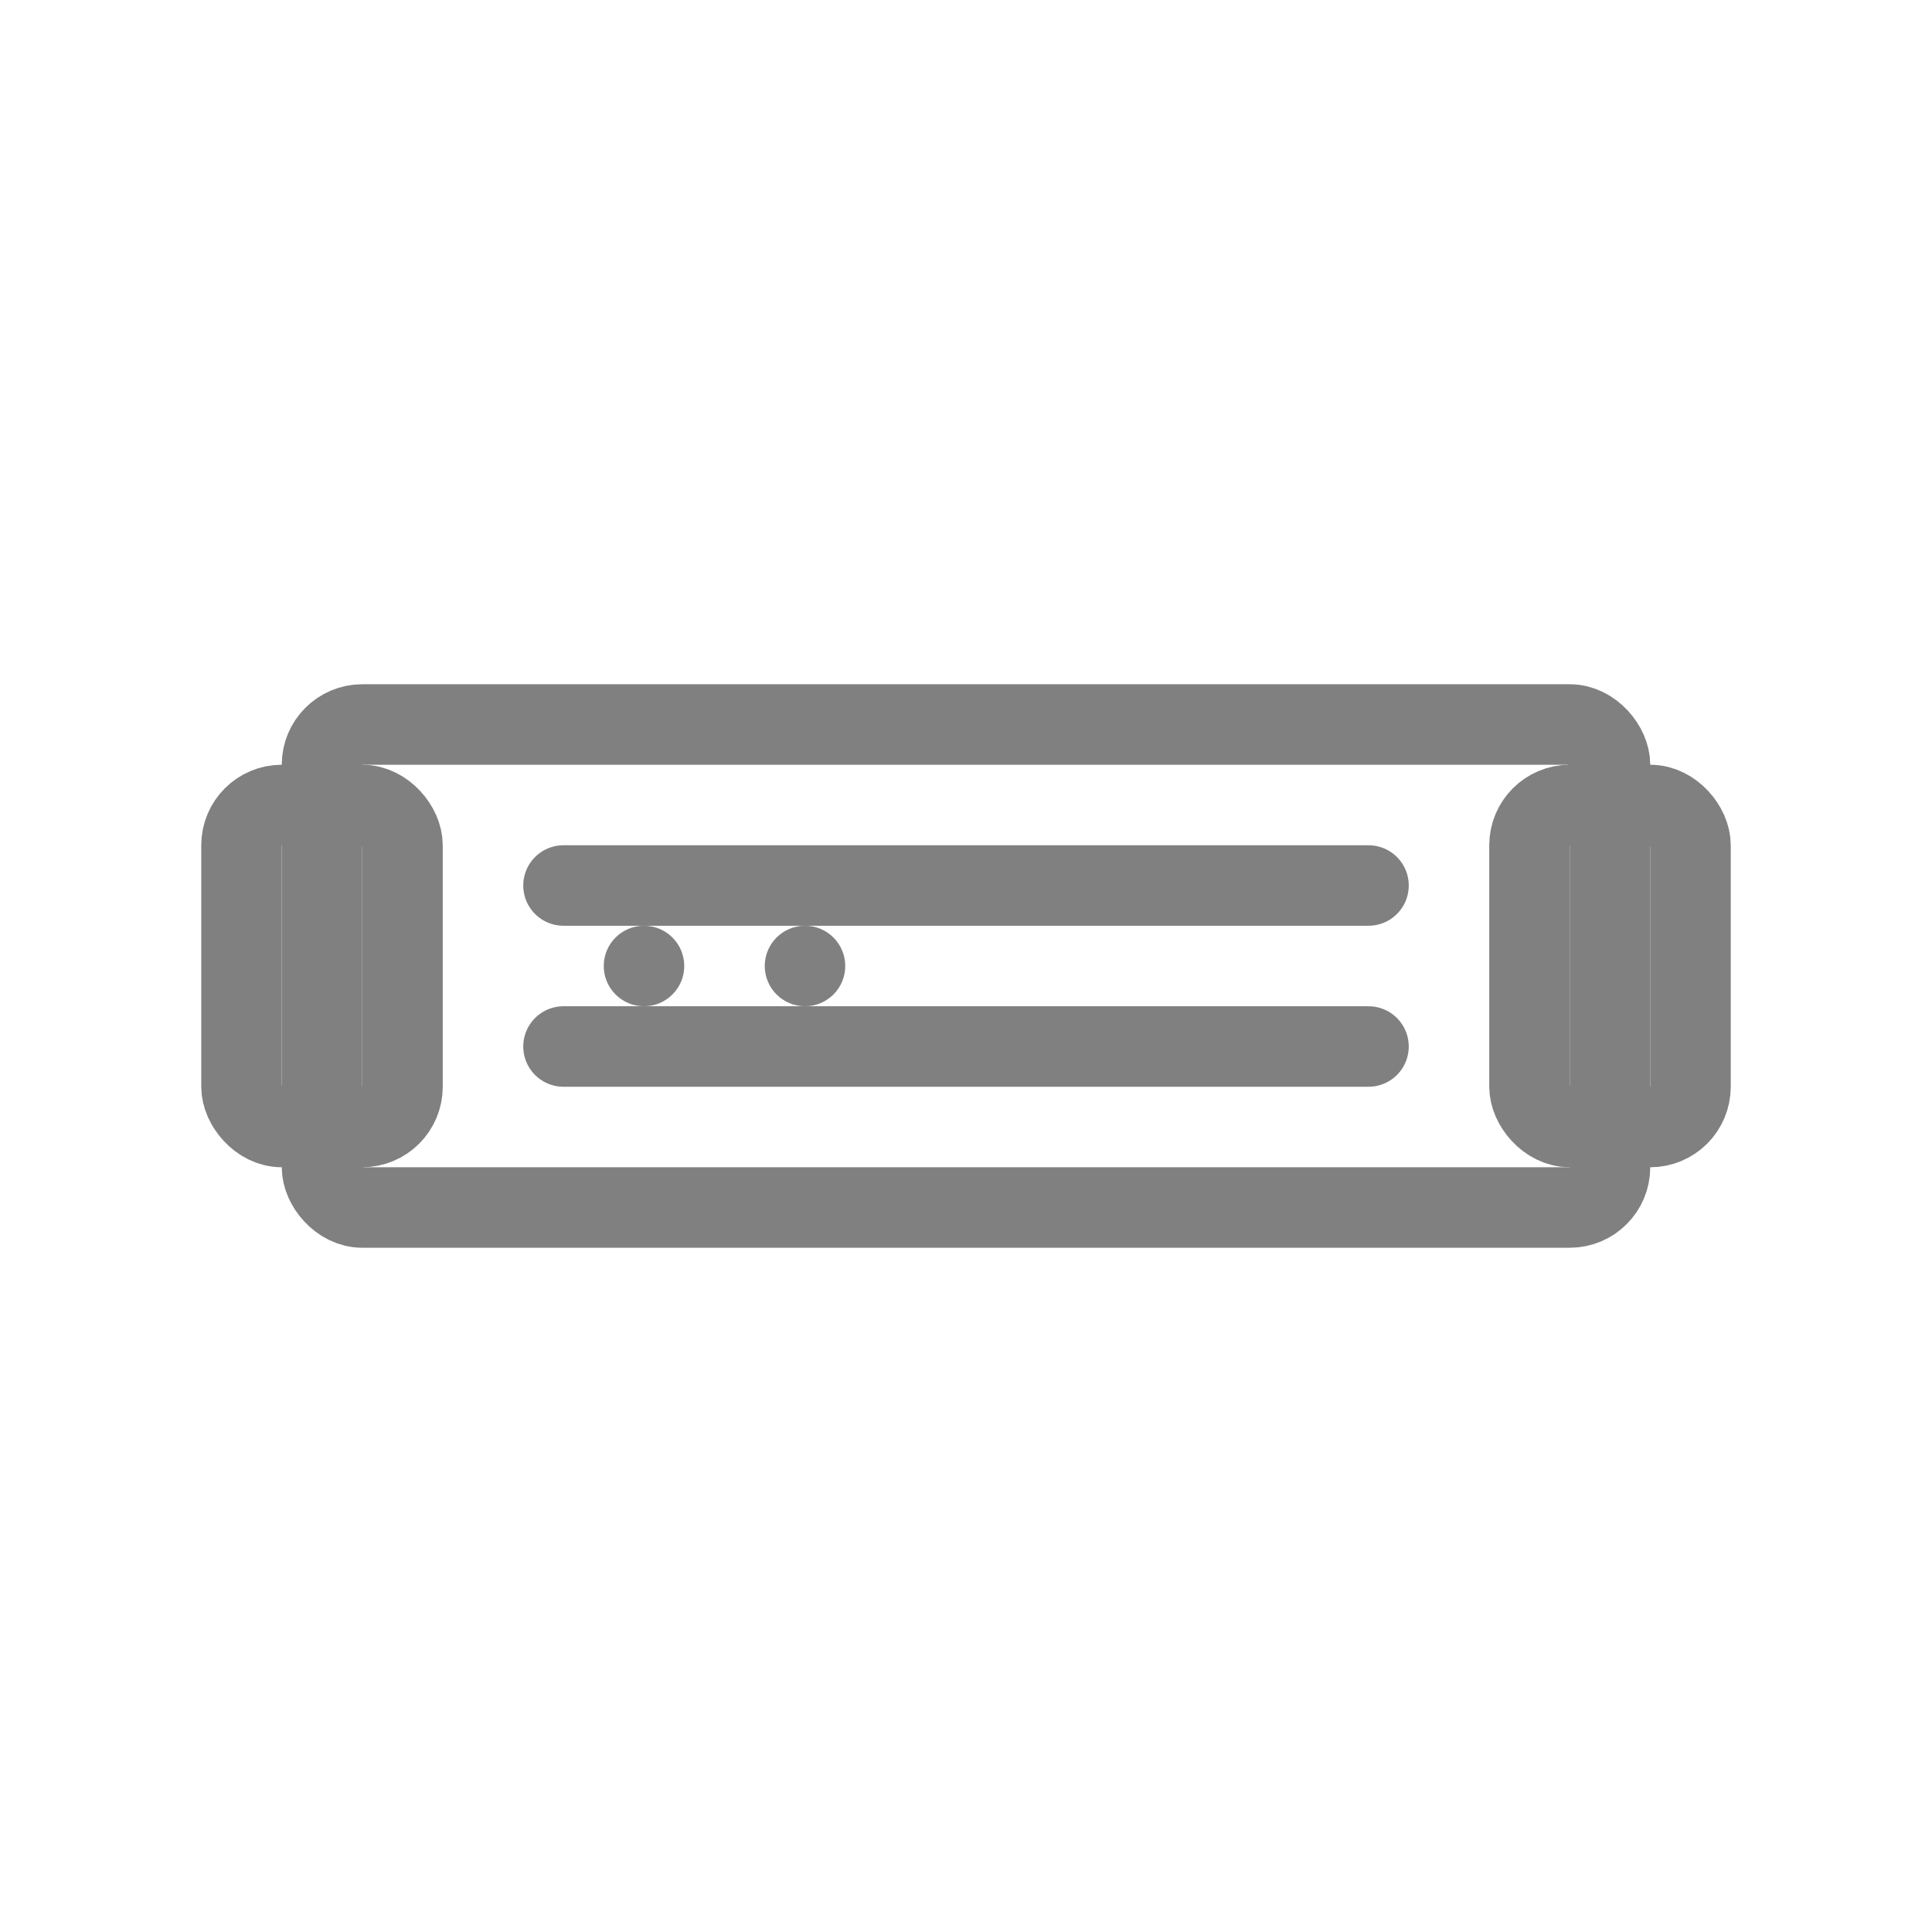
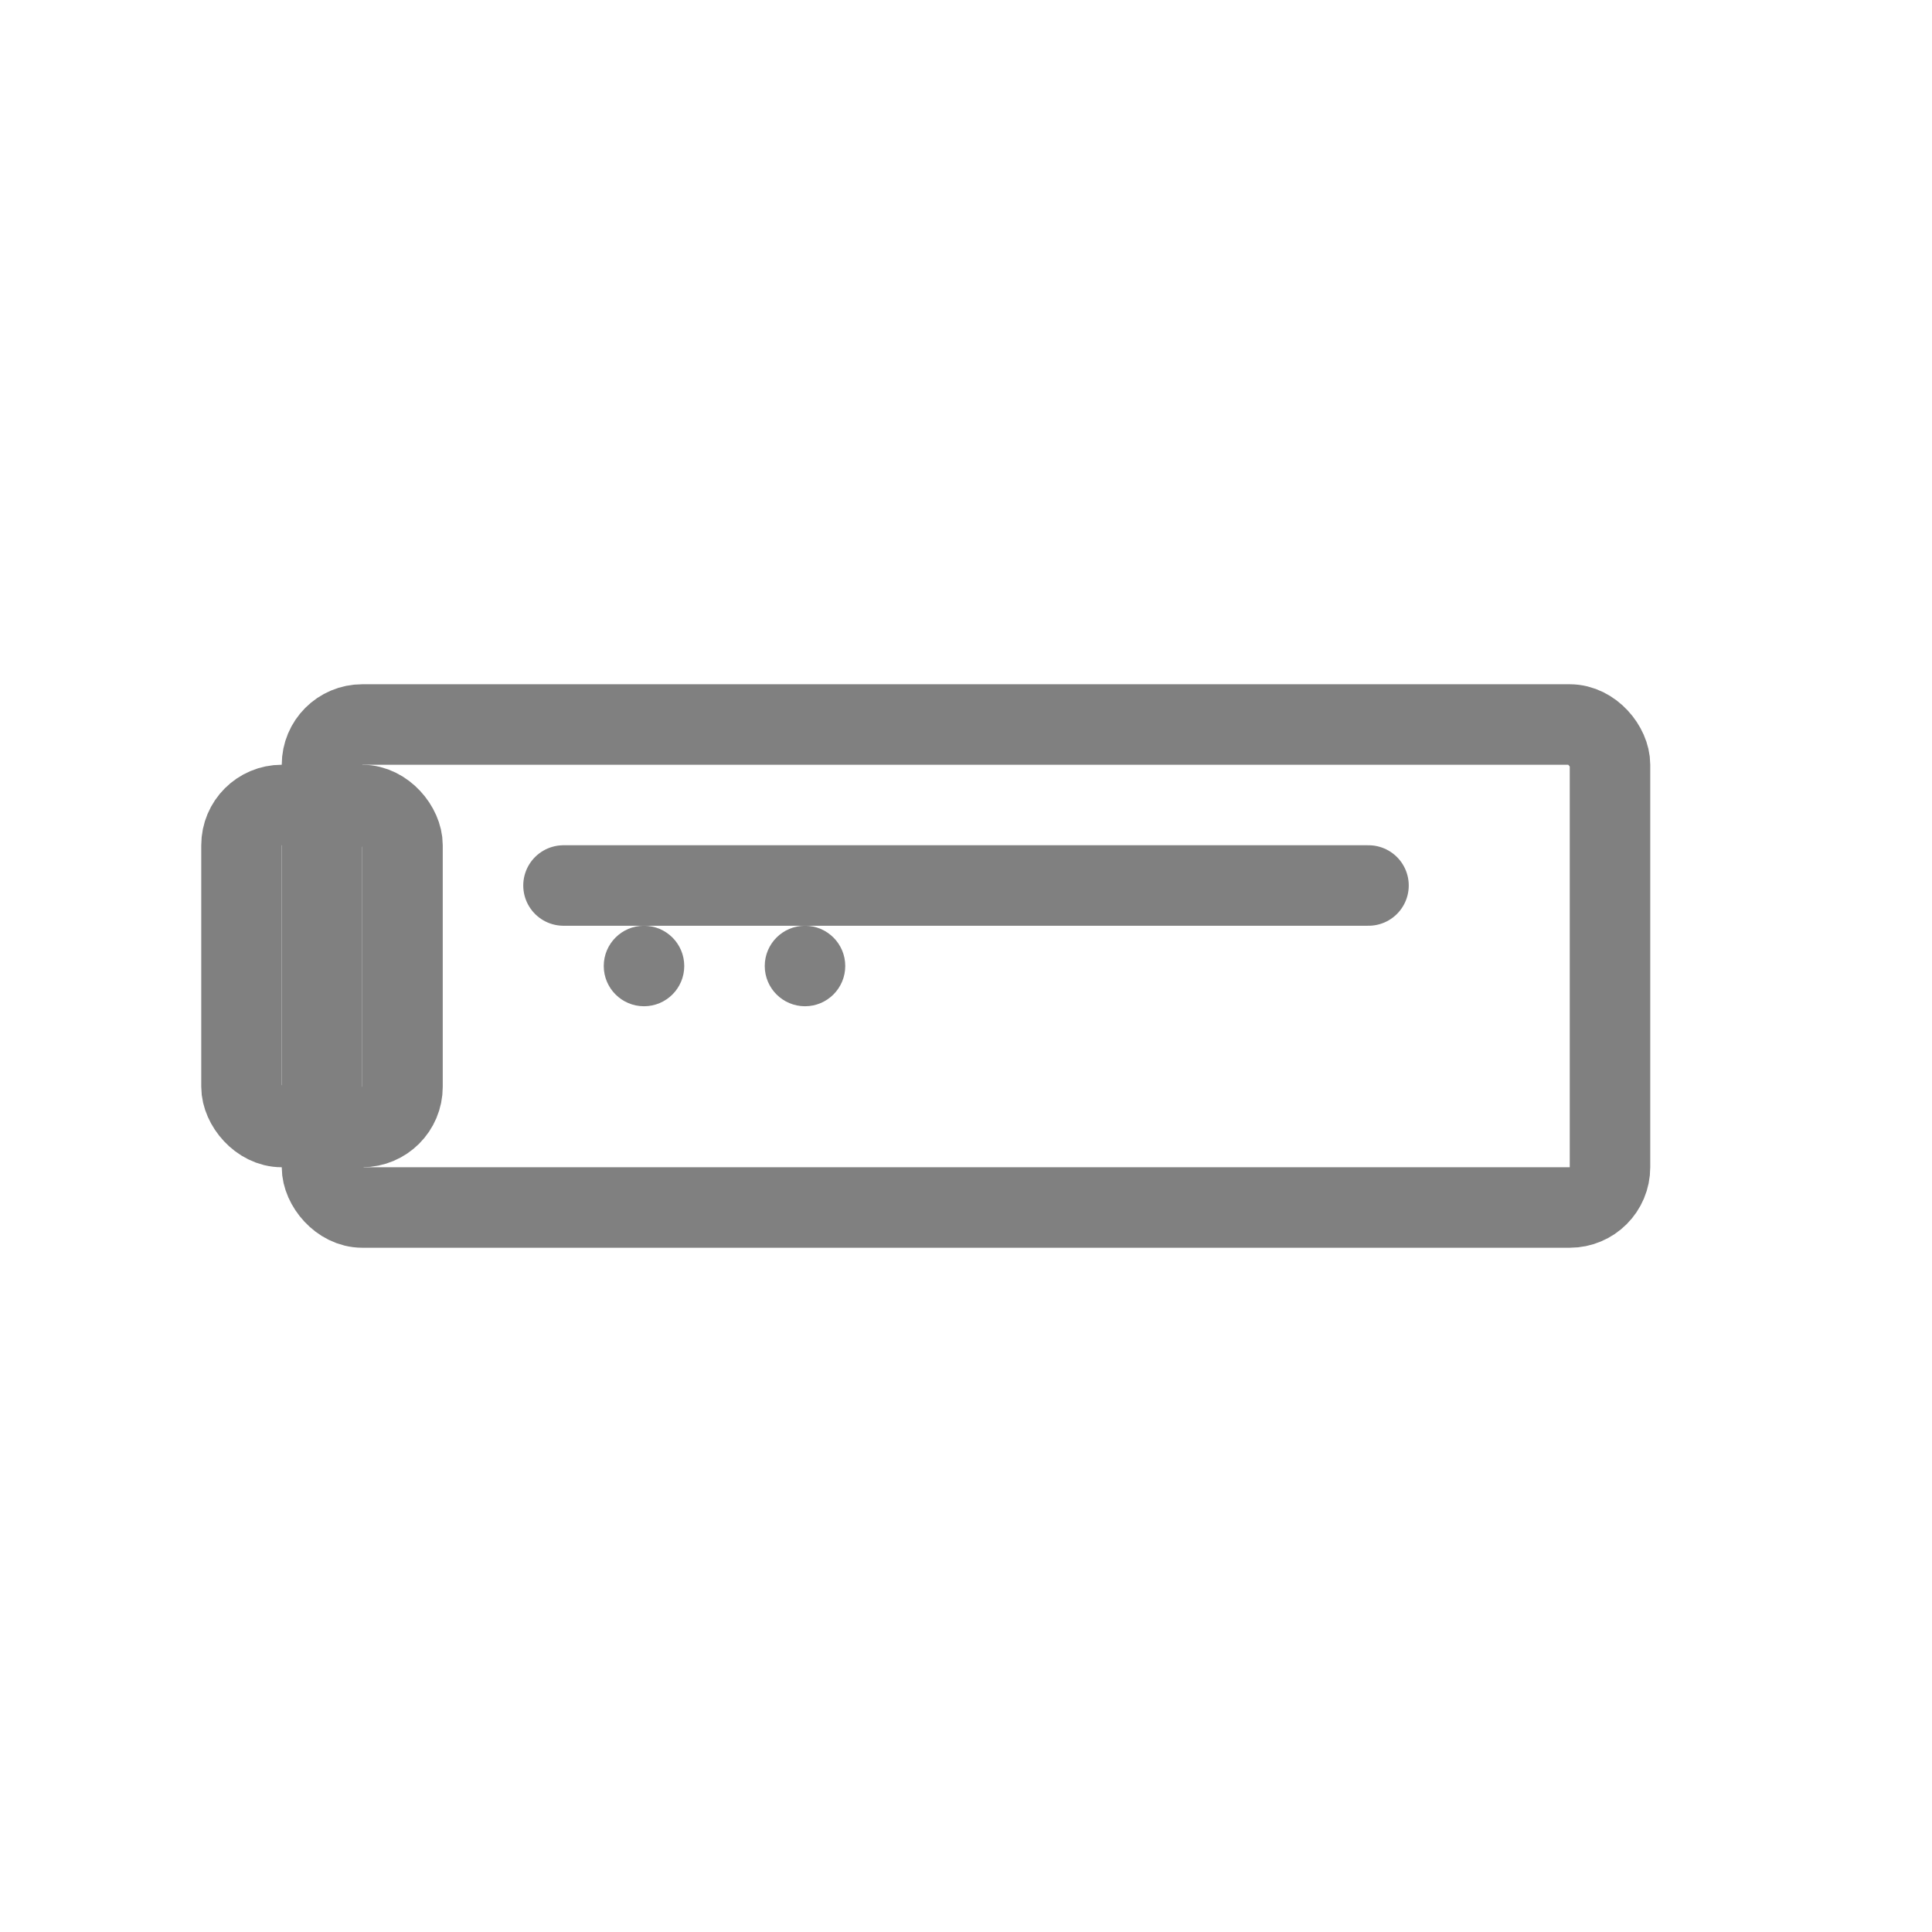
<svg xmlns="http://www.w3.org/2000/svg" viewBox="0 0 48 48">
  <rect x="8" y="18" width="32" height="12" rx="1" fill="none" stroke="gray" stroke-width="2" stroke-linecap="round" stroke-linejoin="round" />
  <rect x="6" y="20" width="4" height="8" rx="1" fill="none" stroke="gray" stroke-width="2" stroke-linecap="round" stroke-linejoin="round" />
-   <rect x="38" y="20" width="4" height="8" rx="1" fill="none" stroke="gray" stroke-width="2" stroke-linecap="round" stroke-linejoin="round" />
  <line x1="14" y1="22" x2="34" y2="22" stroke="gray" stroke-width="2" stroke-linecap="round" />
-   <line x1="14" y1="26" x2="34" y2="26" stroke="gray" stroke-width="2" stroke-linecap="round" />
  <circle cx="16" cy="24" r="1" fill="gray" />
  <circle cx="20" cy="24" r="1" fill="gray" />
</svg>